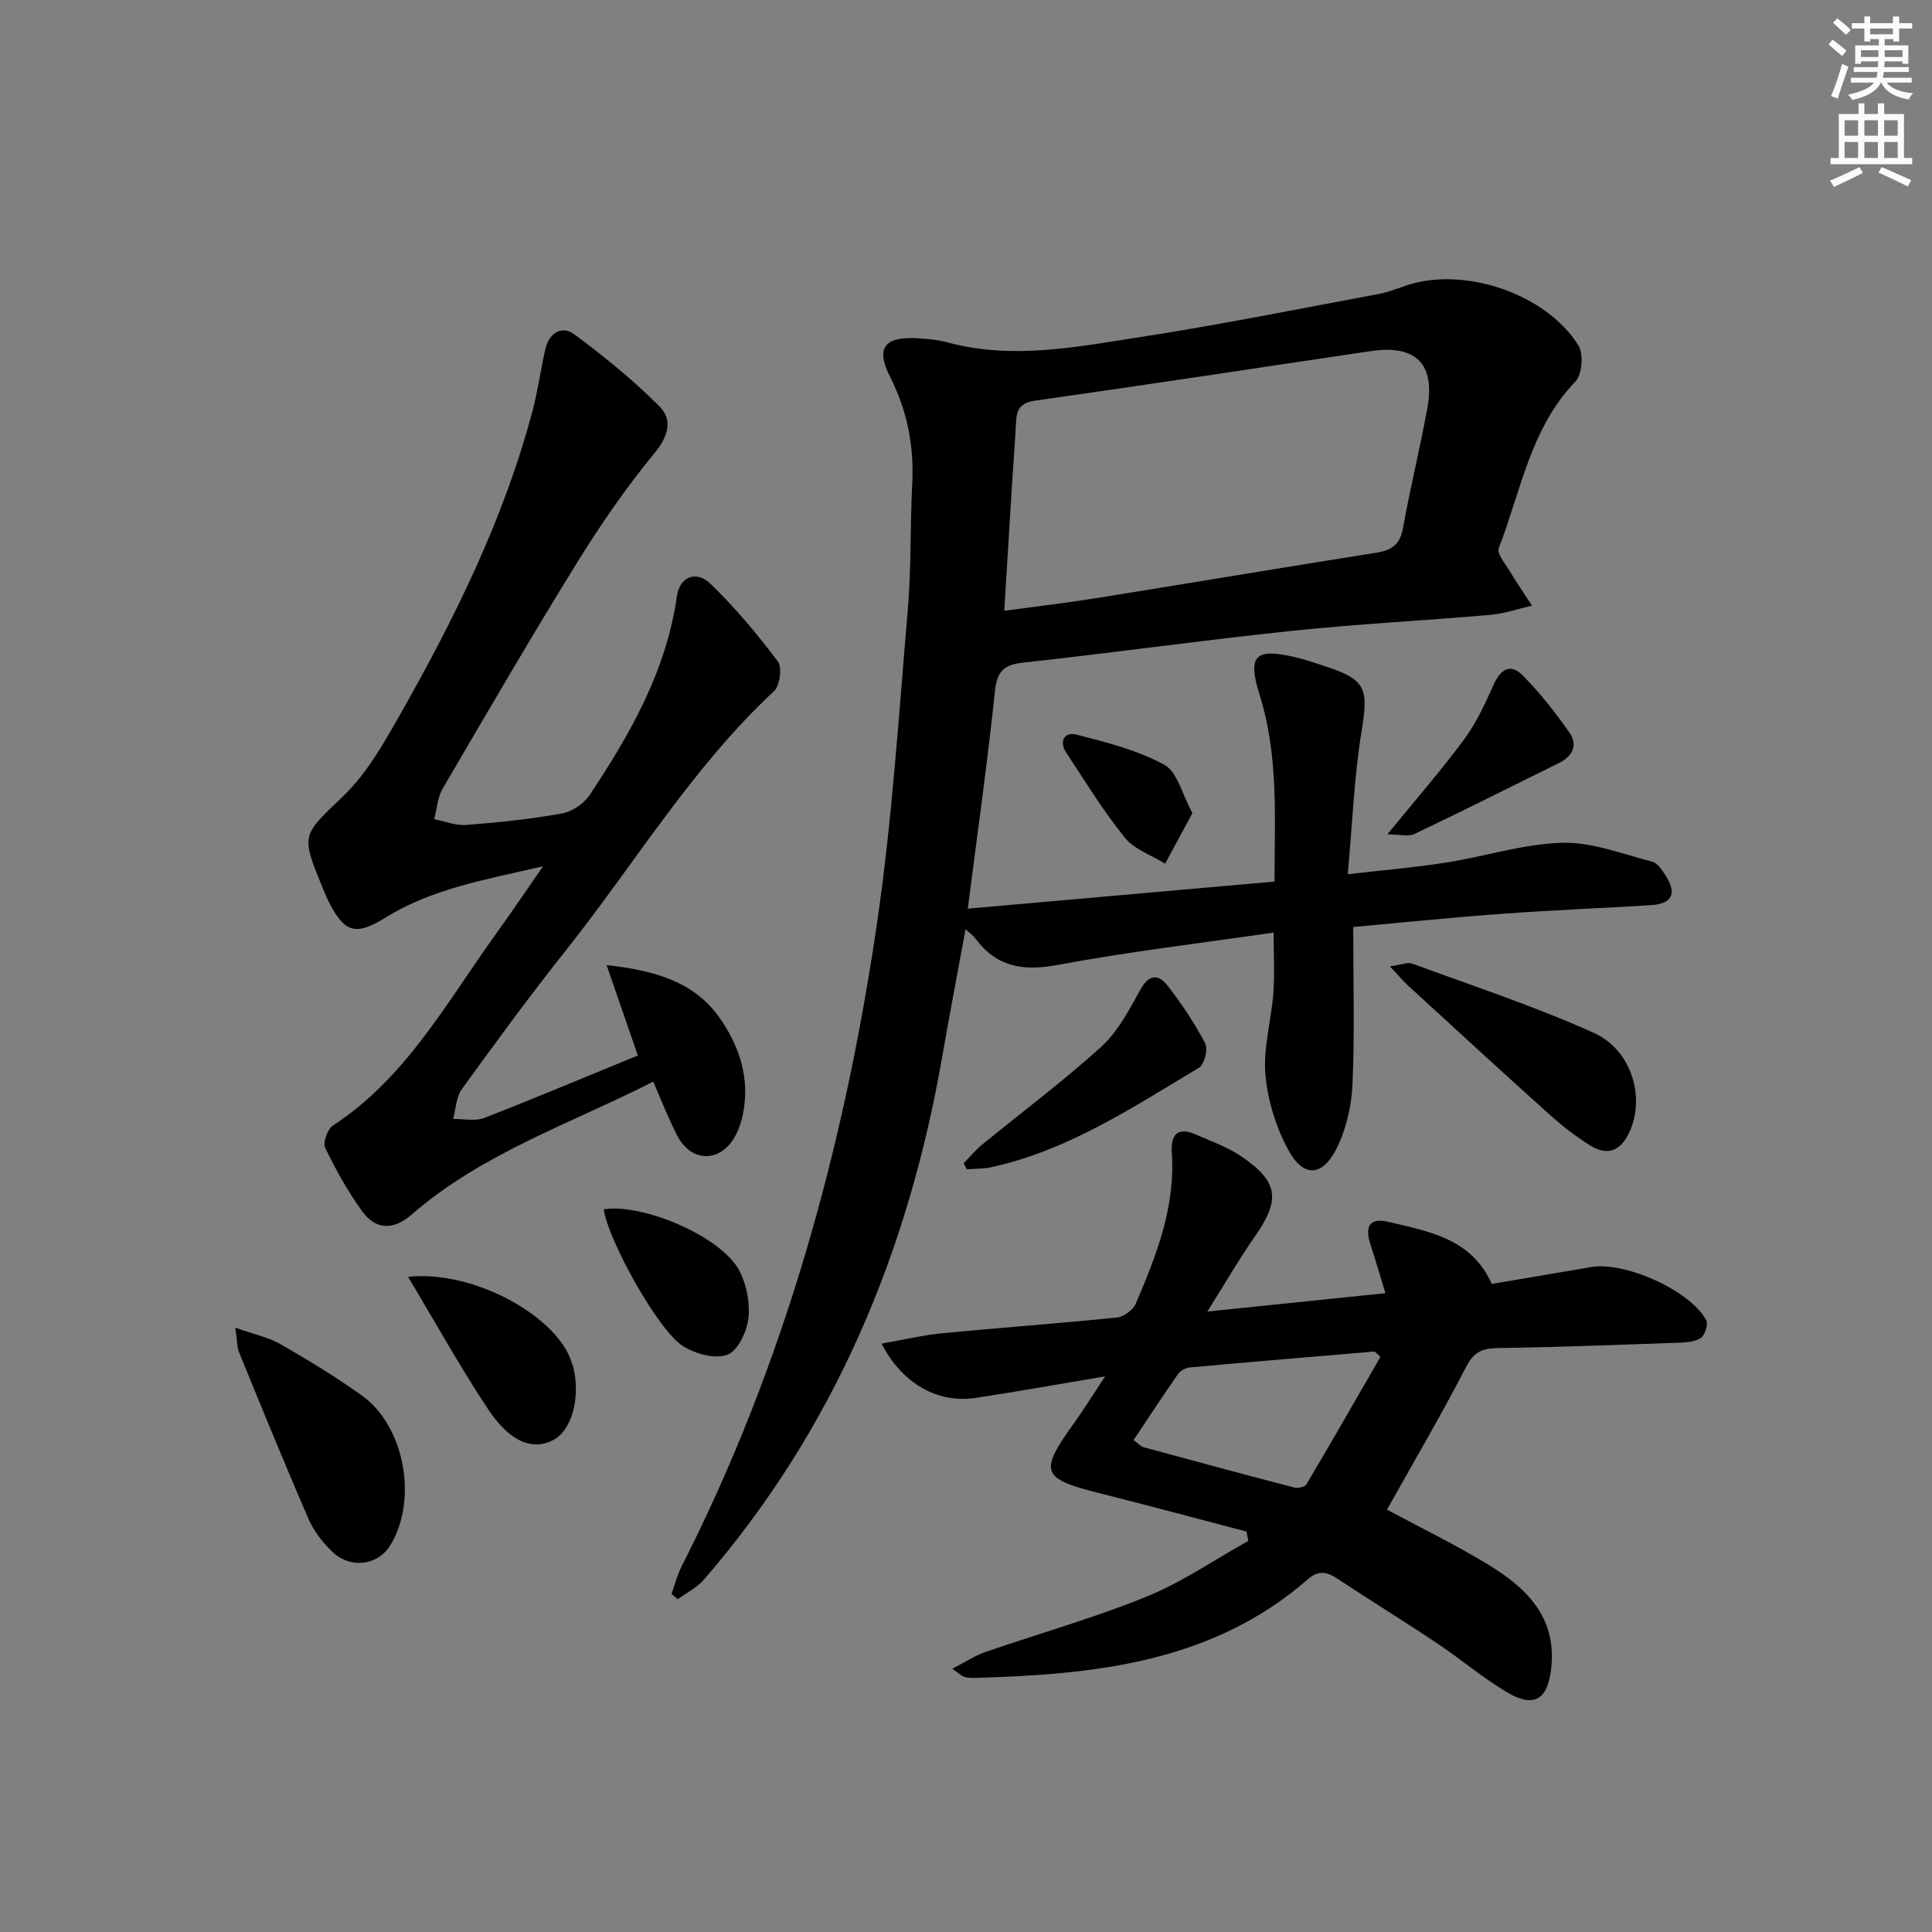
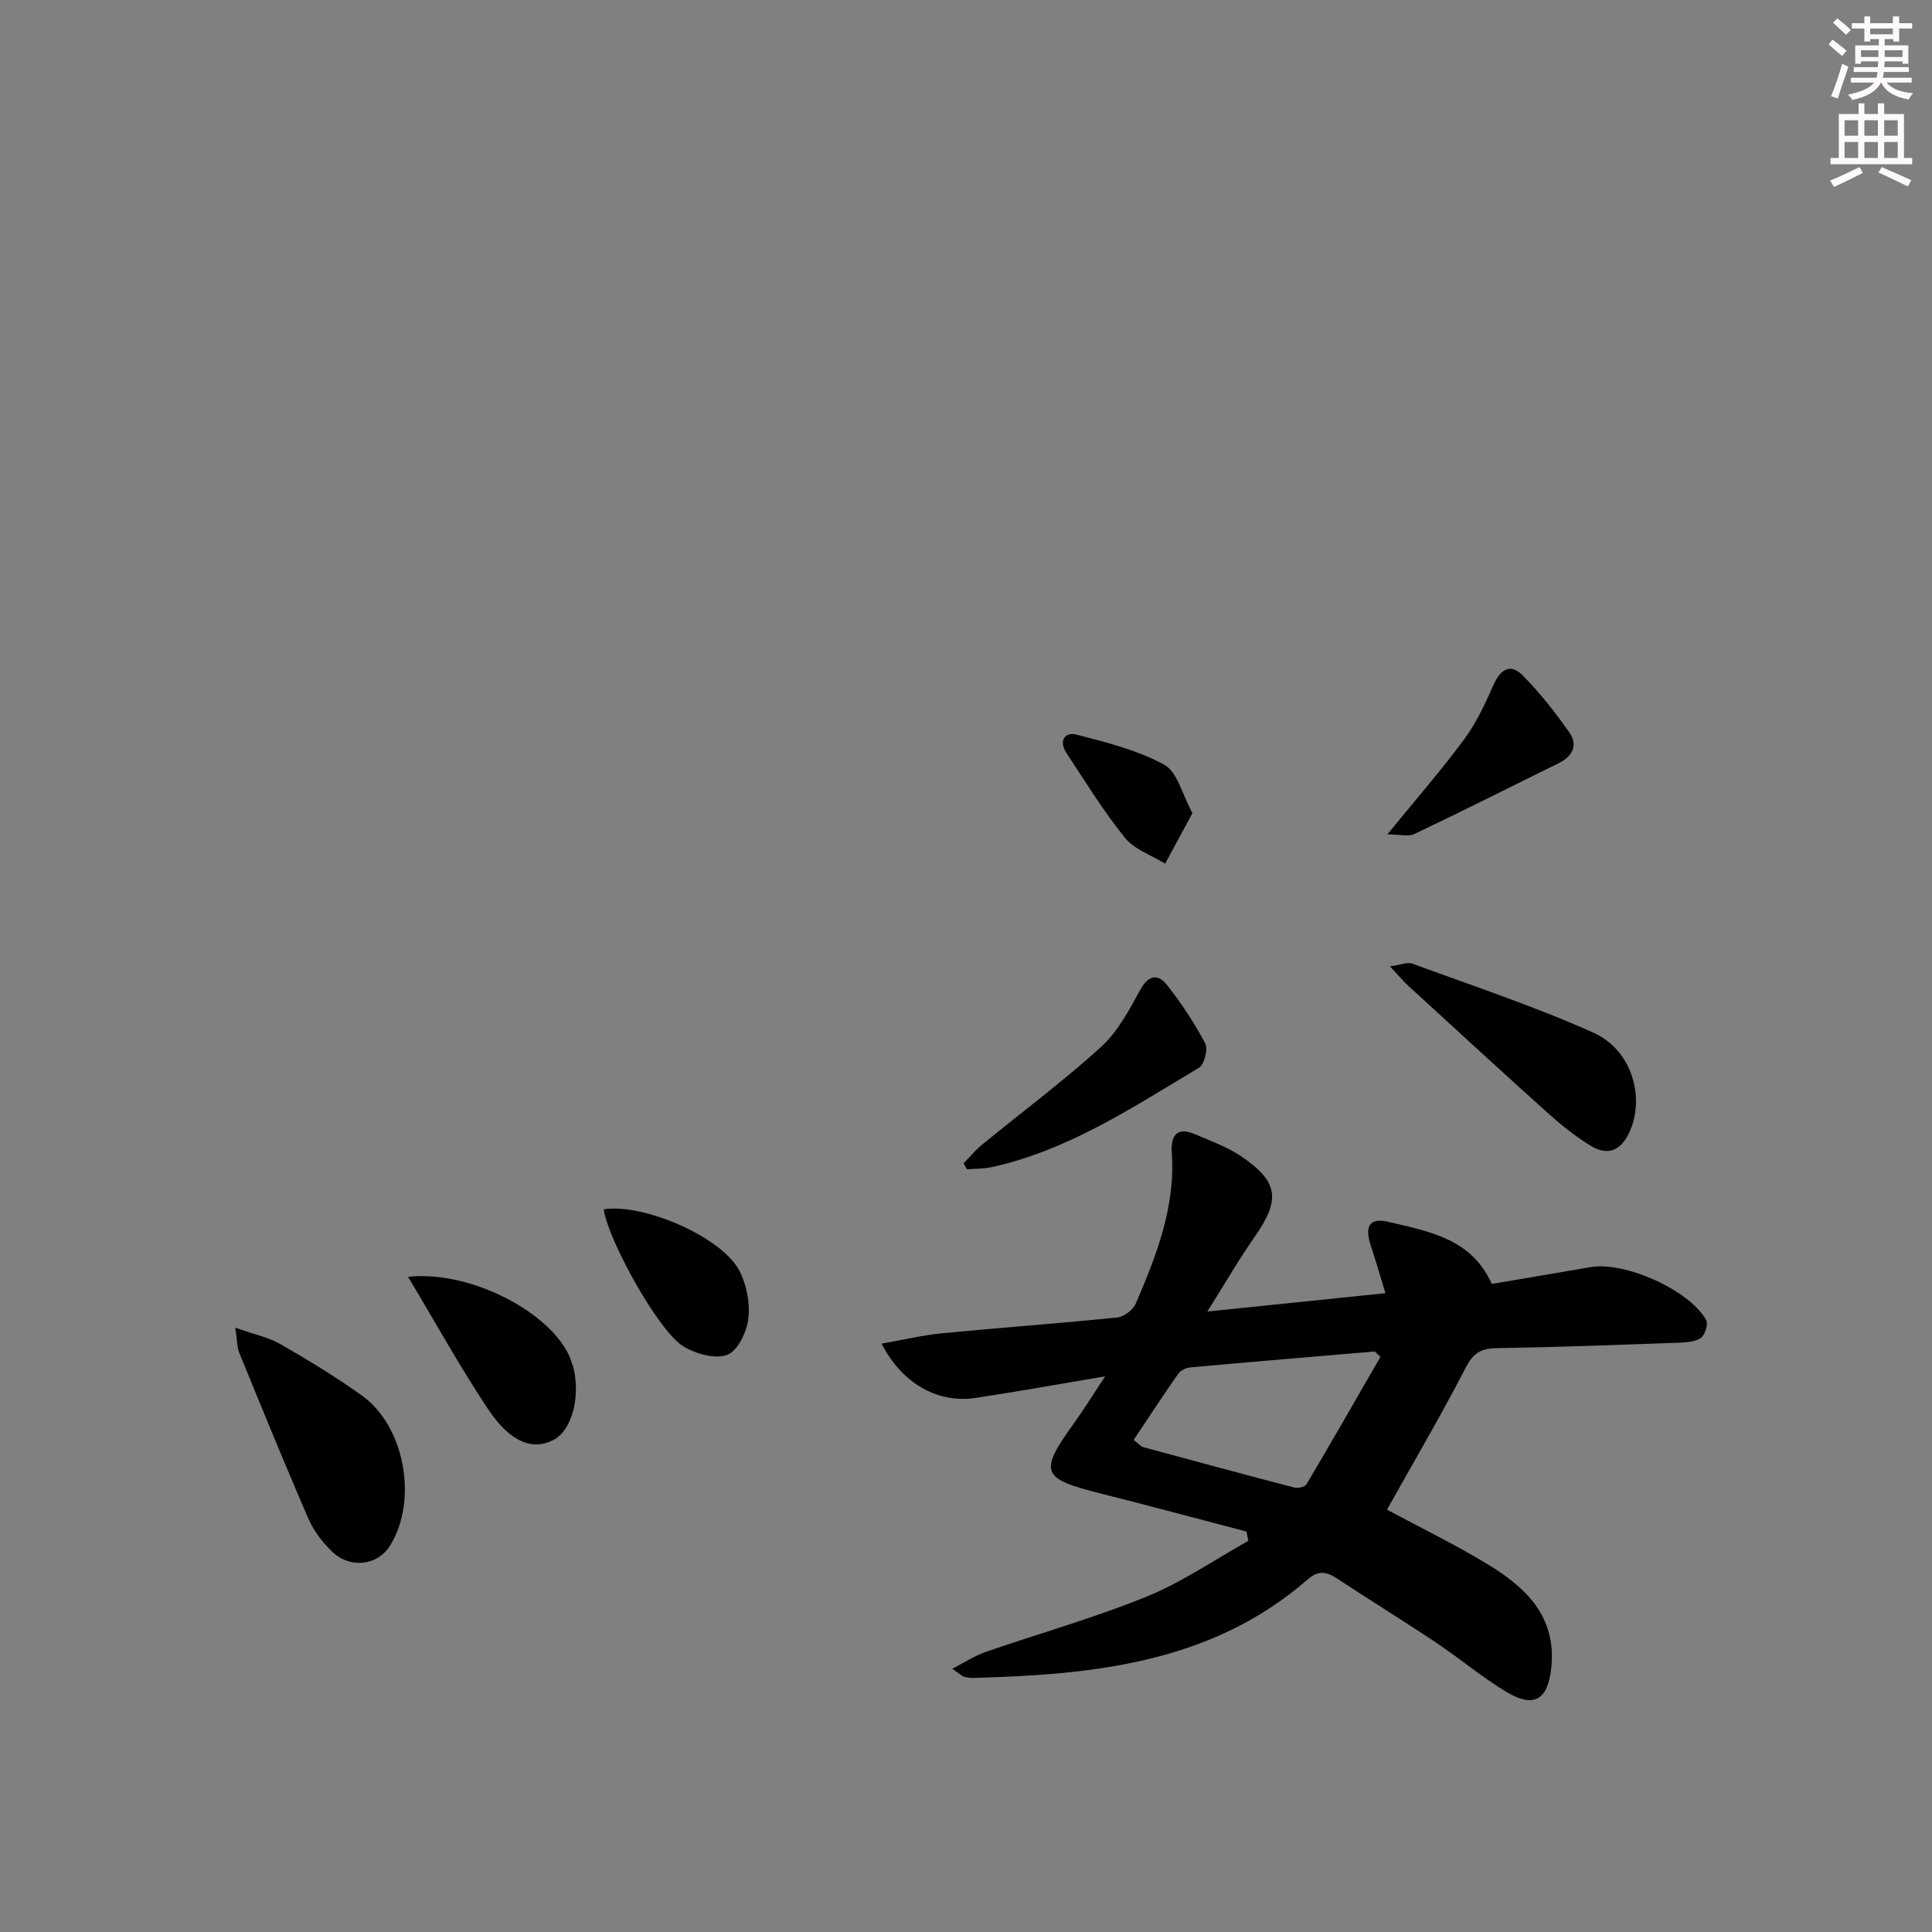
<svg xmlns="http://www.w3.org/2000/svg" enable-background="new 0 0 400 400" viewBox="0 0 400 400">
  <rect x="0" y="0" width="400" height="400" fill="#808080" stroke="none" />
  <g fill="#000001">
-     <path d="m280.17 191.93c0 11.34.32 21.97-.15 32.56-.2 4.5-1.3 9.29-3.3 13.3-2.9 5.8-6.83 6.05-9.9.47-2.61-4.75-4.36-10.4-4.83-15.8-.48-5.51 1.21-11.18 1.64-16.81.3-3.91.06-7.86.06-12.57-15.4 2.24-30.22 3.98-44.85 6.72-7.2 1.35-12.67.3-17.01-5.64-.37-.51-.94-.87-1.93-1.76-1.66 9.08-3.31 17.65-4.8 26.25-7.02 40.43-22.29 77.1-49.35 108.38-1.44 1.67-3.6 2.73-5.42 4.07-.43-.37-.86-.73-1.29-1.1.68-1.9 1.17-3.9 2.08-5.69 21.29-41.9 33.6-86.61 40.41-132.84 3.16-21.5 4.54-43.27 6.4-64.94.75-8.77.49-17.62.94-26.42.4-7.84-1.05-15.13-4.63-22.18-2.98-5.87-1.1-8.29 5.61-7.9 2.15.12 4.34.32 6.41.88 13.45 3.62 26.76.89 39.98-1.15 16.39-2.53 32.67-5.82 48.98-8.85 1.95-.36 3.84-1.07 5.72-1.73 11.87-4.15 29.02 1.47 35.84 12.31 1.1 1.76.8 6.02-.58 7.46-9.35 9.74-11.33 22.75-15.91 34.57-.4 1.04 1.19 2.94 2.04 4.34 1.54 2.55 3.22 5.02 4.85 7.53-2.87.66-5.71 1.65-8.62 1.91-13.73 1.2-27.5 1.88-41.2 3.32-18.49 1.94-36.91 4.54-55.39 6.55-4.09.44-5.54 1.73-5.98 5.96-1.54 14.68-3.61 29.3-5.62 45 21.17-1.87 42.17-3.72 63.5-5.61.04-13.44.84-26.19-3.09-38.69-2.56-8.16-.9-9.71 7.39-7.76 2.1.49 4.15 1.2 6.19 1.87 8.53 2.81 8.99 4.59 7.53 13.52-1.54 9.43-1.89 19.07-2.85 29.54 7.41-.86 13.94-1.4 20.39-2.42 8.03-1.26 15.97-3.87 24-4.09 6.18-.17 12.47 2.33 18.65 3.91 1.09.28 2.02 1.72 2.73 2.81 2.46 3.78 1.41 5.93-3.06 6.2-10.12.62-20.25 1.01-30.36 1.76-10.56.74-21.09 1.84-31.22 2.76zm-72.25-65.48c6.64-.9 12.7-1.59 18.72-2.56 19.47-3.12 38.92-6.39 58.39-9.47 3.2-.51 4.85-1.76 5.45-5.12 1.49-8.31 3.54-16.52 5.04-24.83 1.66-9.18-2.41-13.16-11.73-11.78-23.12 3.42-46.22 6.97-69.36 10.24-3.06.43-3.93 1.71-4.06 4.38-.23 4.48-.59 8.94-.87 13.42-.52 8.42-1.03 16.83-1.58 25.72z" />
-     <path d="m132.06 218.53c-2.14-6.19-4.12-11.9-6.47-18.72 10.03 1.12 18.09 3.46 23.31 10.8 3.76 5.29 6.09 11.54 5.2 18.34-.29 2.25-.91 4.63-2.05 6.56-3.13 5.29-8.98 5.09-11.81-.35-1.82-3.49-3.23-7.2-5-11.21-17.25 8.75-35.41 14.83-49.98 27.49-3.75 3.26-7.41 3.27-10.25-.63-2.99-4.09-5.47-8.6-7.68-13.17-.52-1.08.47-3.87 1.59-4.6 15.18-9.91 23.57-25.55 33.75-39.66 3.1-4.3 6.06-8.69 9.76-14.03-11.86 2.77-22.87 4.59-32.6 10.62-6.28 3.89-8.56 3.16-11.91-3.57-.44-.89-.8-1.82-1.18-2.74-4.56-11.08-4.15-10.66 4.38-18.89 4.67-4.5 8.11-10.48 11.36-16.2 11.52-20.26 21.86-41.07 27.84-63.76 1.09-4.14 1.63-8.43 2.61-12.61.76-3.24 3.39-4.9 5.95-3 6.2 4.59 12.25 9.51 17.68 14.97 2.74 2.75 1.85 6.13-1.06 9.66-5.89 7.13-11.18 14.82-16.05 22.7-9.53 15.42-18.65 31.09-27.8 46.74-1.07 1.83-1.19 4.2-1.75 6.33 2.2.43 4.45 1.37 6.61 1.2 6.62-.51 13.26-1.2 19.79-2.37 2.11-.38 4.57-2.02 5.77-3.82 8.42-12.64 15.88-25.74 18.08-41.18.57-4.01 3.97-5.43 6.94-2.57 5.1 4.92 9.69 10.43 13.96 16.09.92 1.22.42 5-.79 6.14-16.98 15.8-28.82 35.7-43.08 53.65-7.46 9.38-14.54 19.06-21.57 28.77-1.18 1.63-1.23 4.08-1.8 6.16 2.17-.04 4.57.52 6.47-.22 10.78-4.2 21.45-8.69 31.78-12.92z" />
    <path d="m286.84 267.74c-1.12-3.65-2-6.75-3.02-9.8-1.35-4.04-.31-5.92 3.69-4.96 8.29 1.99 17.17 3.42 21.34 12.84 6.84-1.16 13.68-2.29 20.51-3.48 7.01-1.22 20.42 4.74 23.88 10.95.47.84-.25 3.14-1.11 3.72-1.26.84-3.15.93-4.79.99-12.47.44-24.94.92-37.41 1.11-3.24.05-4.87.95-6.44 3.99-5.17 10-10.88 19.72-16.33 29.46 6.73 3.62 14.07 7.18 21 11.4 7.79 4.76 14.07 10.73 13.03 21.19-.65 6.6-3.44 8.59-9.08 5.27-5.14-3.03-9.73-6.96-14.7-10.28-6.78-4.53-13.72-8.8-20.52-13.29-2.19-1.44-3.9-1.81-6.13.14-19.93 17.35-44.32 19.71-69.19 20.41-.66.02-1.34-.06-1.97-.25-.44-.13-.8-.51-2.45-1.65 2.72-1.4 4.69-2.71 6.84-3.46 11.12-3.84 22.48-7.04 33.36-11.46 7.38-3 14.09-7.65 21.1-11.56-.13-.64-.25-1.28-.38-1.93-10.03-2.62-20.04-5.32-30.09-7.85-12.48-3.13-12.97-4.37-5.52-14.73 2.01-2.8 3.83-5.75 6.34-9.55-9.63 1.62-18.19 3.16-26.78 4.46-7.79 1.18-15.22-2.88-19.49-11.23 4.41-.78 8.44-1.75 12.52-2.15 12.07-1.17 24.18-2.03 36.24-3.27 1.4-.14 3.3-1.57 3.86-2.88 4.27-9.93 8.22-19.99 7.46-31.15-.25-3.69 1.04-5.56 4.94-3.86 3.19 1.39 6.55 2.58 9.4 4.5 7.78 5.27 8.19 8.99 2.86 16.62-3.28 4.7-6.15 9.67-9.84 15.54 12.96-1.34 24.47-2.52 36.87-3.8zm-52.14 30.4c1.19.9 1.54 1.35 1.99 1.47 10.41 2.83 20.81 5.65 31.25 8.36.77.2 2.22-.1 2.54-.65 5.19-8.75 10.24-17.58 15.33-26.4-.4-.37-.8-.74-1.2-1.11-12.73 1.08-25.47 2.14-38.2 3.3-.87.08-1.98.61-2.46 1.3-3.14 4.47-6.12 9.04-9.25 13.73z" />
    <path d="m48.72 274.88c3.93 1.4 6.9 2 9.4 3.44 5.75 3.31 11.44 6.77 16.83 10.63 8.88 6.37 11.6 21.63 5.85 30.99-2.56 4.17-8.21 4.96-12.02 1.32-1.99-1.91-3.82-4.28-4.91-6.8-4.95-11.39-9.64-22.9-14.35-34.41-.46-1.13-.4-2.49-.8-5.17z" />
    <path d="m287.77 200.07c2.35-.32 3.67-.92 4.64-.56 12.57 4.63 25.34 8.83 37.54 14.32 8.03 3.61 10.72 13.62 7.34 20.71-1.86 3.9-4.61 4.74-8.02 2.64-3.07-1.89-5.96-4.18-8.65-6.6-9.76-8.76-19.4-17.64-29.07-26.5-.97-.88-1.79-1.89-3.78-4.01z" />
    <path d="m199.5 240.85c1.27-1.29 2.43-2.72 3.83-3.86 8.23-6.74 16.78-13.11 24.64-20.24 3.43-3.12 5.79-7.59 8.07-11.75 1.76-3.21 3.7-3.46 5.65-.98 2.94 3.75 5.62 7.78 7.83 11.99.63 1.19-.17 4.39-1.28 5.05-13.67 8.16-27.02 17.09-42.93 20.58-1.66.37-3.42.31-5.13.45-.23-.41-.46-.82-.68-1.24z" />
    <path d="m84.48 264.35c13.9-1.47 31.39 8.53 33.98 18.06.04.16.16.3.2.45 1.6 6.43-.25 13.29-4.12 15.29-4.26 2.2-8.9.48-13.49-6.4-5.73-8.61-10.75-17.7-16.57-27.4z" />
    <path d="m124.99 250.38c8.15-1.31 24.42 5.68 28.08 12.69 1.51 2.9 2.25 6.7 1.87 9.93-.32 2.75-2.21 6.7-4.37 7.5-2.53.94-6.58-.2-9.13-1.78-5.21-3.23-15.55-22.03-16.45-28.34z" />
    <path d="m287.24 172.75c6-7.36 11.22-13.35 15.93-19.72 2.5-3.39 4.32-7.34 6.04-11.22 1.39-3.15 3.43-4.57 5.95-2.06 3.6 3.59 6.77 7.67 9.72 11.83 1.86 2.62.78 4.98-2.14 6.41-9.95 4.9-19.85 9.9-29.86 14.66-1.27.62-3.07.1-5.64.1z" />
    <path d="m246.88 168.35c-2.08 3.85-3.87 7.15-5.65 10.46-2.82-1.75-6.35-2.92-8.32-5.35-4.47-5.53-8.21-11.65-12.14-17.6-1.59-2.42-.35-4.41 2.14-3.76 6.2 1.6 12.6 3.21 18.14 6.23 2.71 1.47 3.69 6.11 5.83 10.02z" />
  </g>
  <path d="m378.6 9.2.8-1c.9.7 1.9 1.4 2.9 2.3l-.9 1.1c-1.1-.9-2-1.7-2.8-2.4zm.5 10.7c.9-2.1 1.6-4.3 2.3-6.7.4.2.8.4 1.3.6-.7 2.1-1.5 4.3-2.2 6.6zm.4-15.2.9-.9c1 .8 2 1.6 2.8 2.4l-1 1c-1-.9-1.9-1.8-2.7-2.5zm12.5-1.3h1.2v1.4h2.7v1.1h-2.7v2.7h-1.2v-.5h-1.8v1.3h4.9v3.8h-1.2v-.5h-3.7c0 .4-.1.9-.1 1.2h5.1v1h-5.2c0 .5-.1.9-.2 1.2h6v1h-5.2c1.1 1.3 2.9 2 5.5 2.2-.4.4-.7.8-.9 1.3-2.9-.5-4.8-1.6-5.7-3.5h-.1c-.8 1.7-2.7 2.9-5.9 3.6-.2-.4-.6-.8-.9-1.1 2.8-.6 4.6-1.4 5.4-2.5h-4.8v-1h5.3c.1-.3.2-.7.2-1.2h-4.9v-1h5c0-.4 0-.8.1-1.2h-3.6v.5h-1.2v-3.8h4.9v-1.3h-1.8v.5h-1.2v-2.7h-2.6v-1.1h2.6v-1.4h1.2v1.4h4.7v-1.4zm-6.7 8.4h3.6c0-.4 0-.9 0-1.4h-3.6zm1.9-4.7h4.7v-1.2h-4.7zm6.7 3.3h-3.7v1.4h3.7z" fill="#fcfbfa" />
  <path d="m384.7 21.4h1.3v2.2h2.8v-2.2h1.3v2.2h4.1v9.1h1.7v1.3h-16.9v-1.3h1.7v-9.1h4.1v-2.2zm.3 13.2.7 1.2c-1.8.9-3.8 1.9-6 2.9-.2-.4-.5-.8-.8-1.3 2.4-1 4.4-2 6.1-2.8zm-3.1-6.5h2.8v-3.2h-2.8zm0 4.6h2.8v-3.3h-2.8zm4.1-4.6h2.8v-3.2h-2.8zm0 4.6h2.8v-3.3h-2.8zm3.6 1.9c2.1.9 4.1 1.8 6.1 2.7l-.7 1.3c-2.2-1.1-4.2-2-6.1-2.9zm3.3-9.7h-2.8v3.2h2.8zm-2.8 7.8h2.8v-3.3h-2.8z" fill="#fcfbfa" />
</svg>